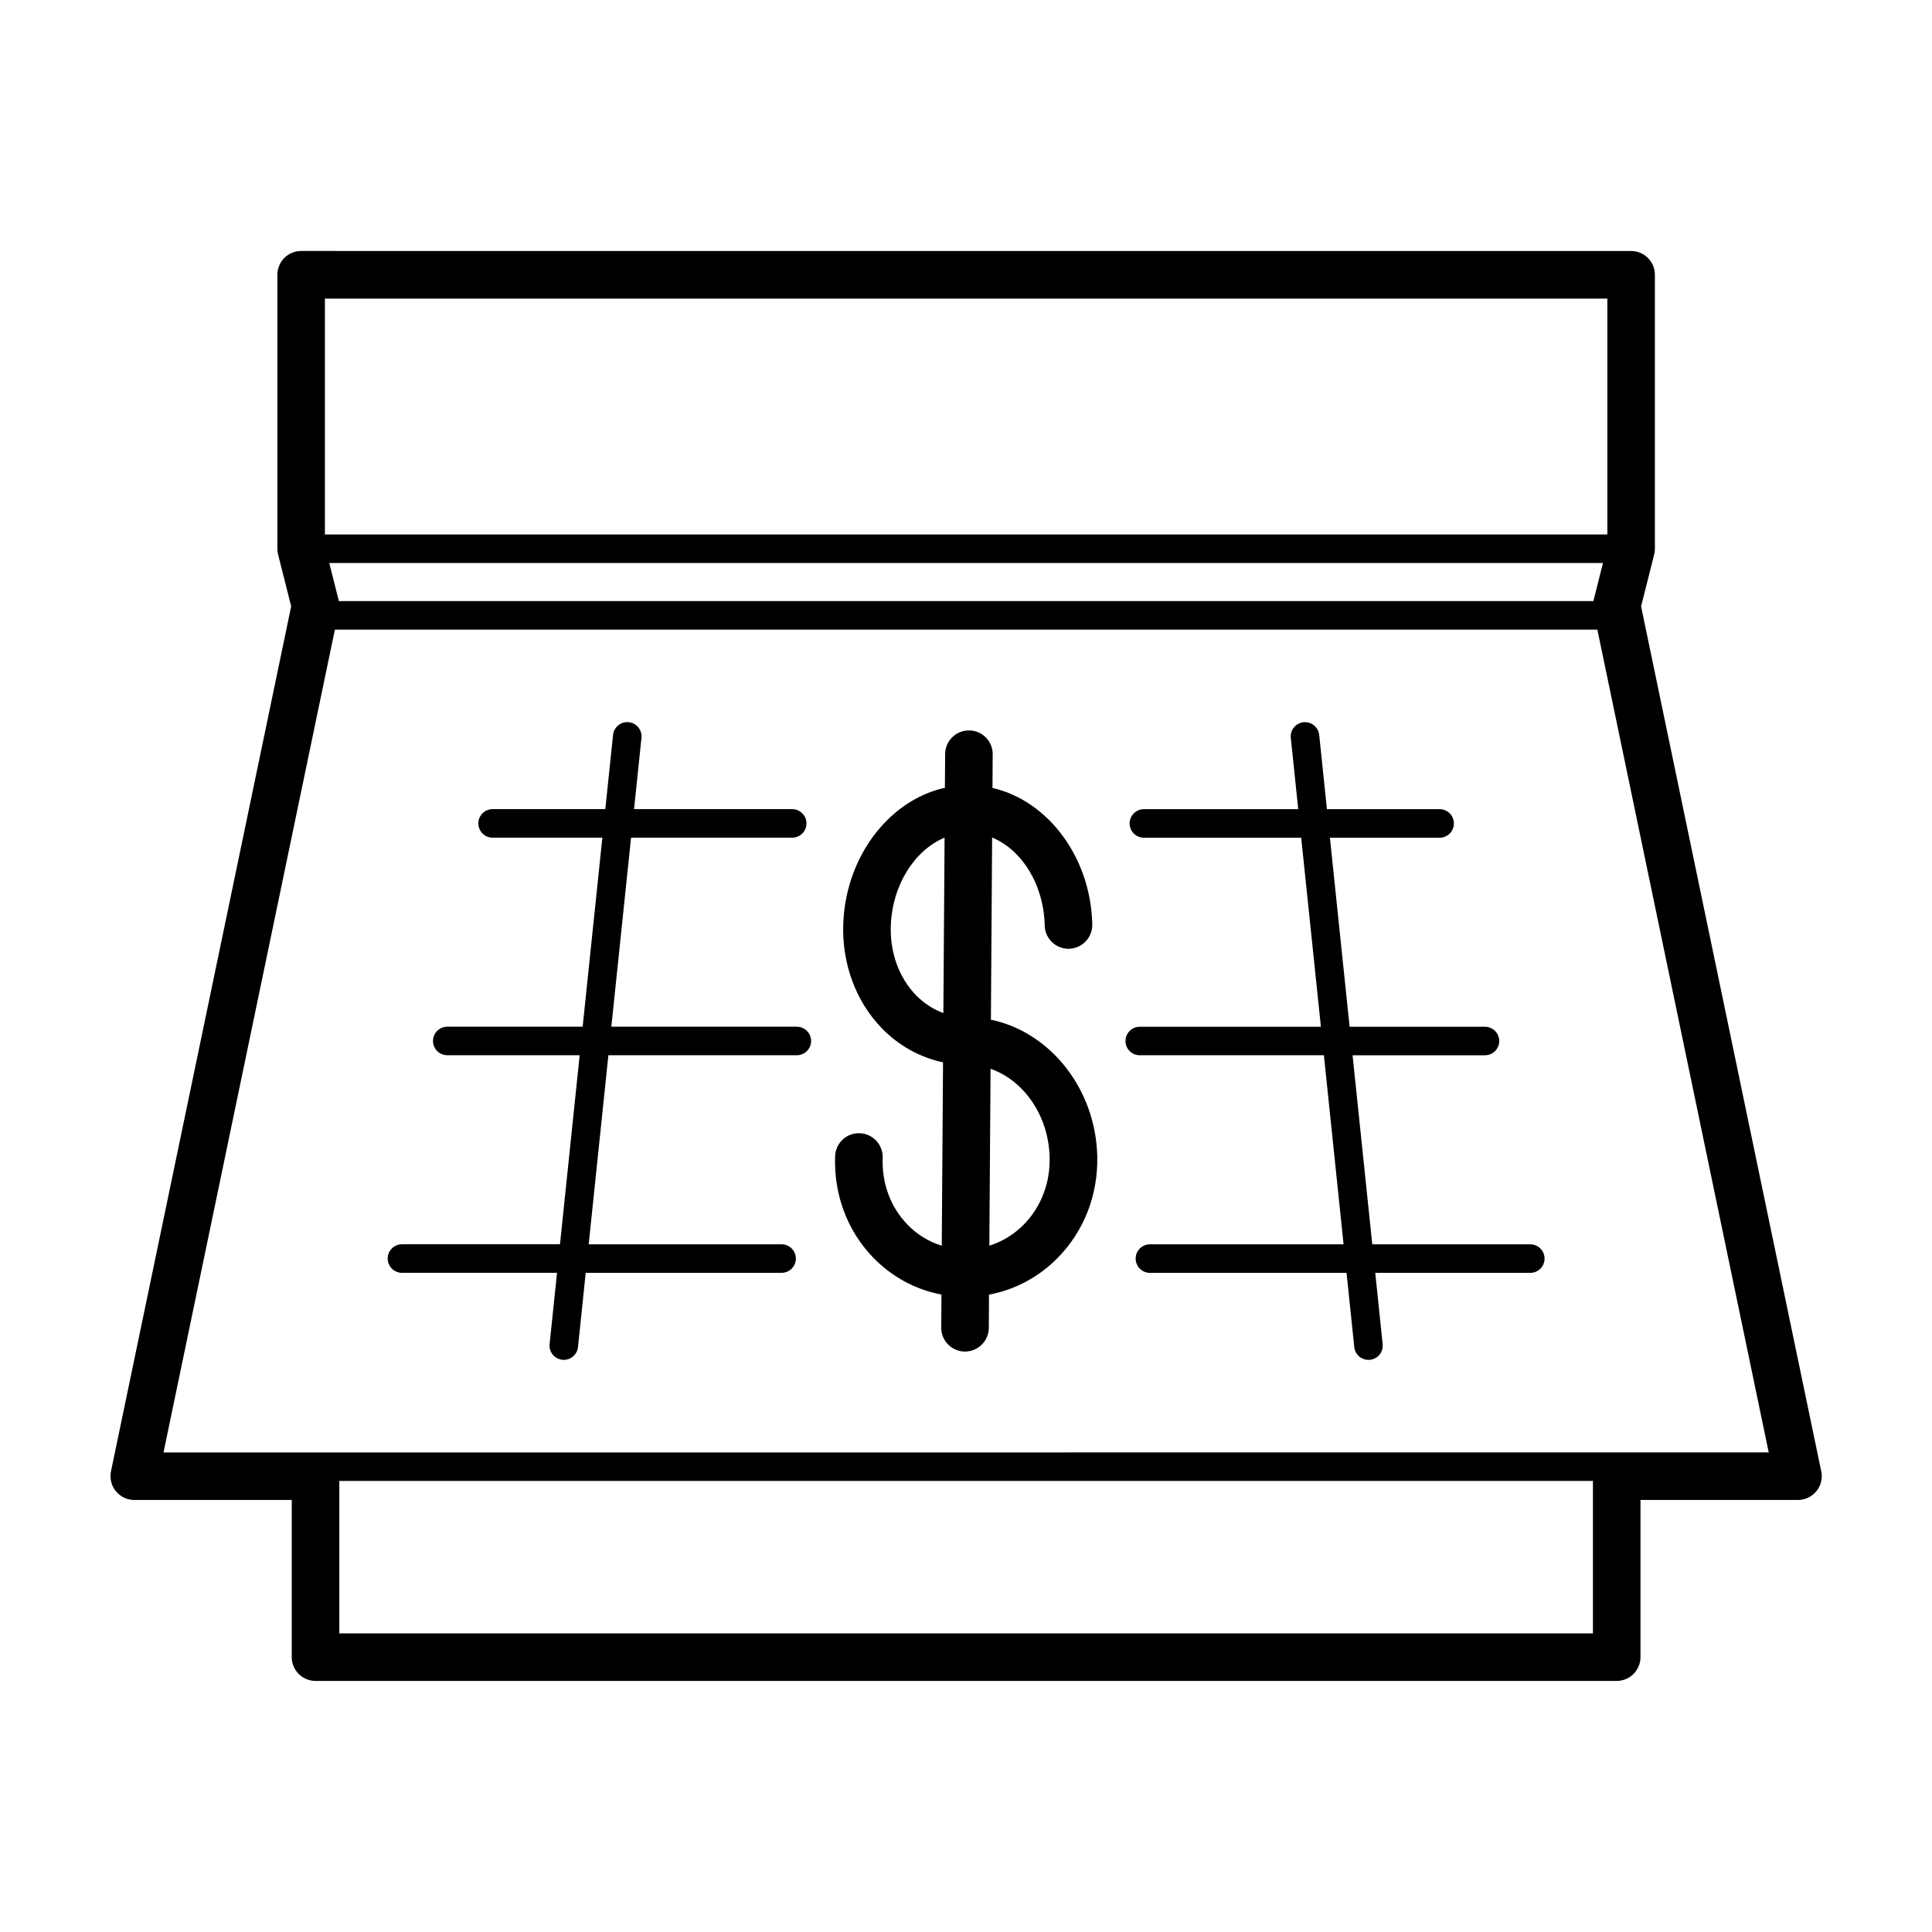
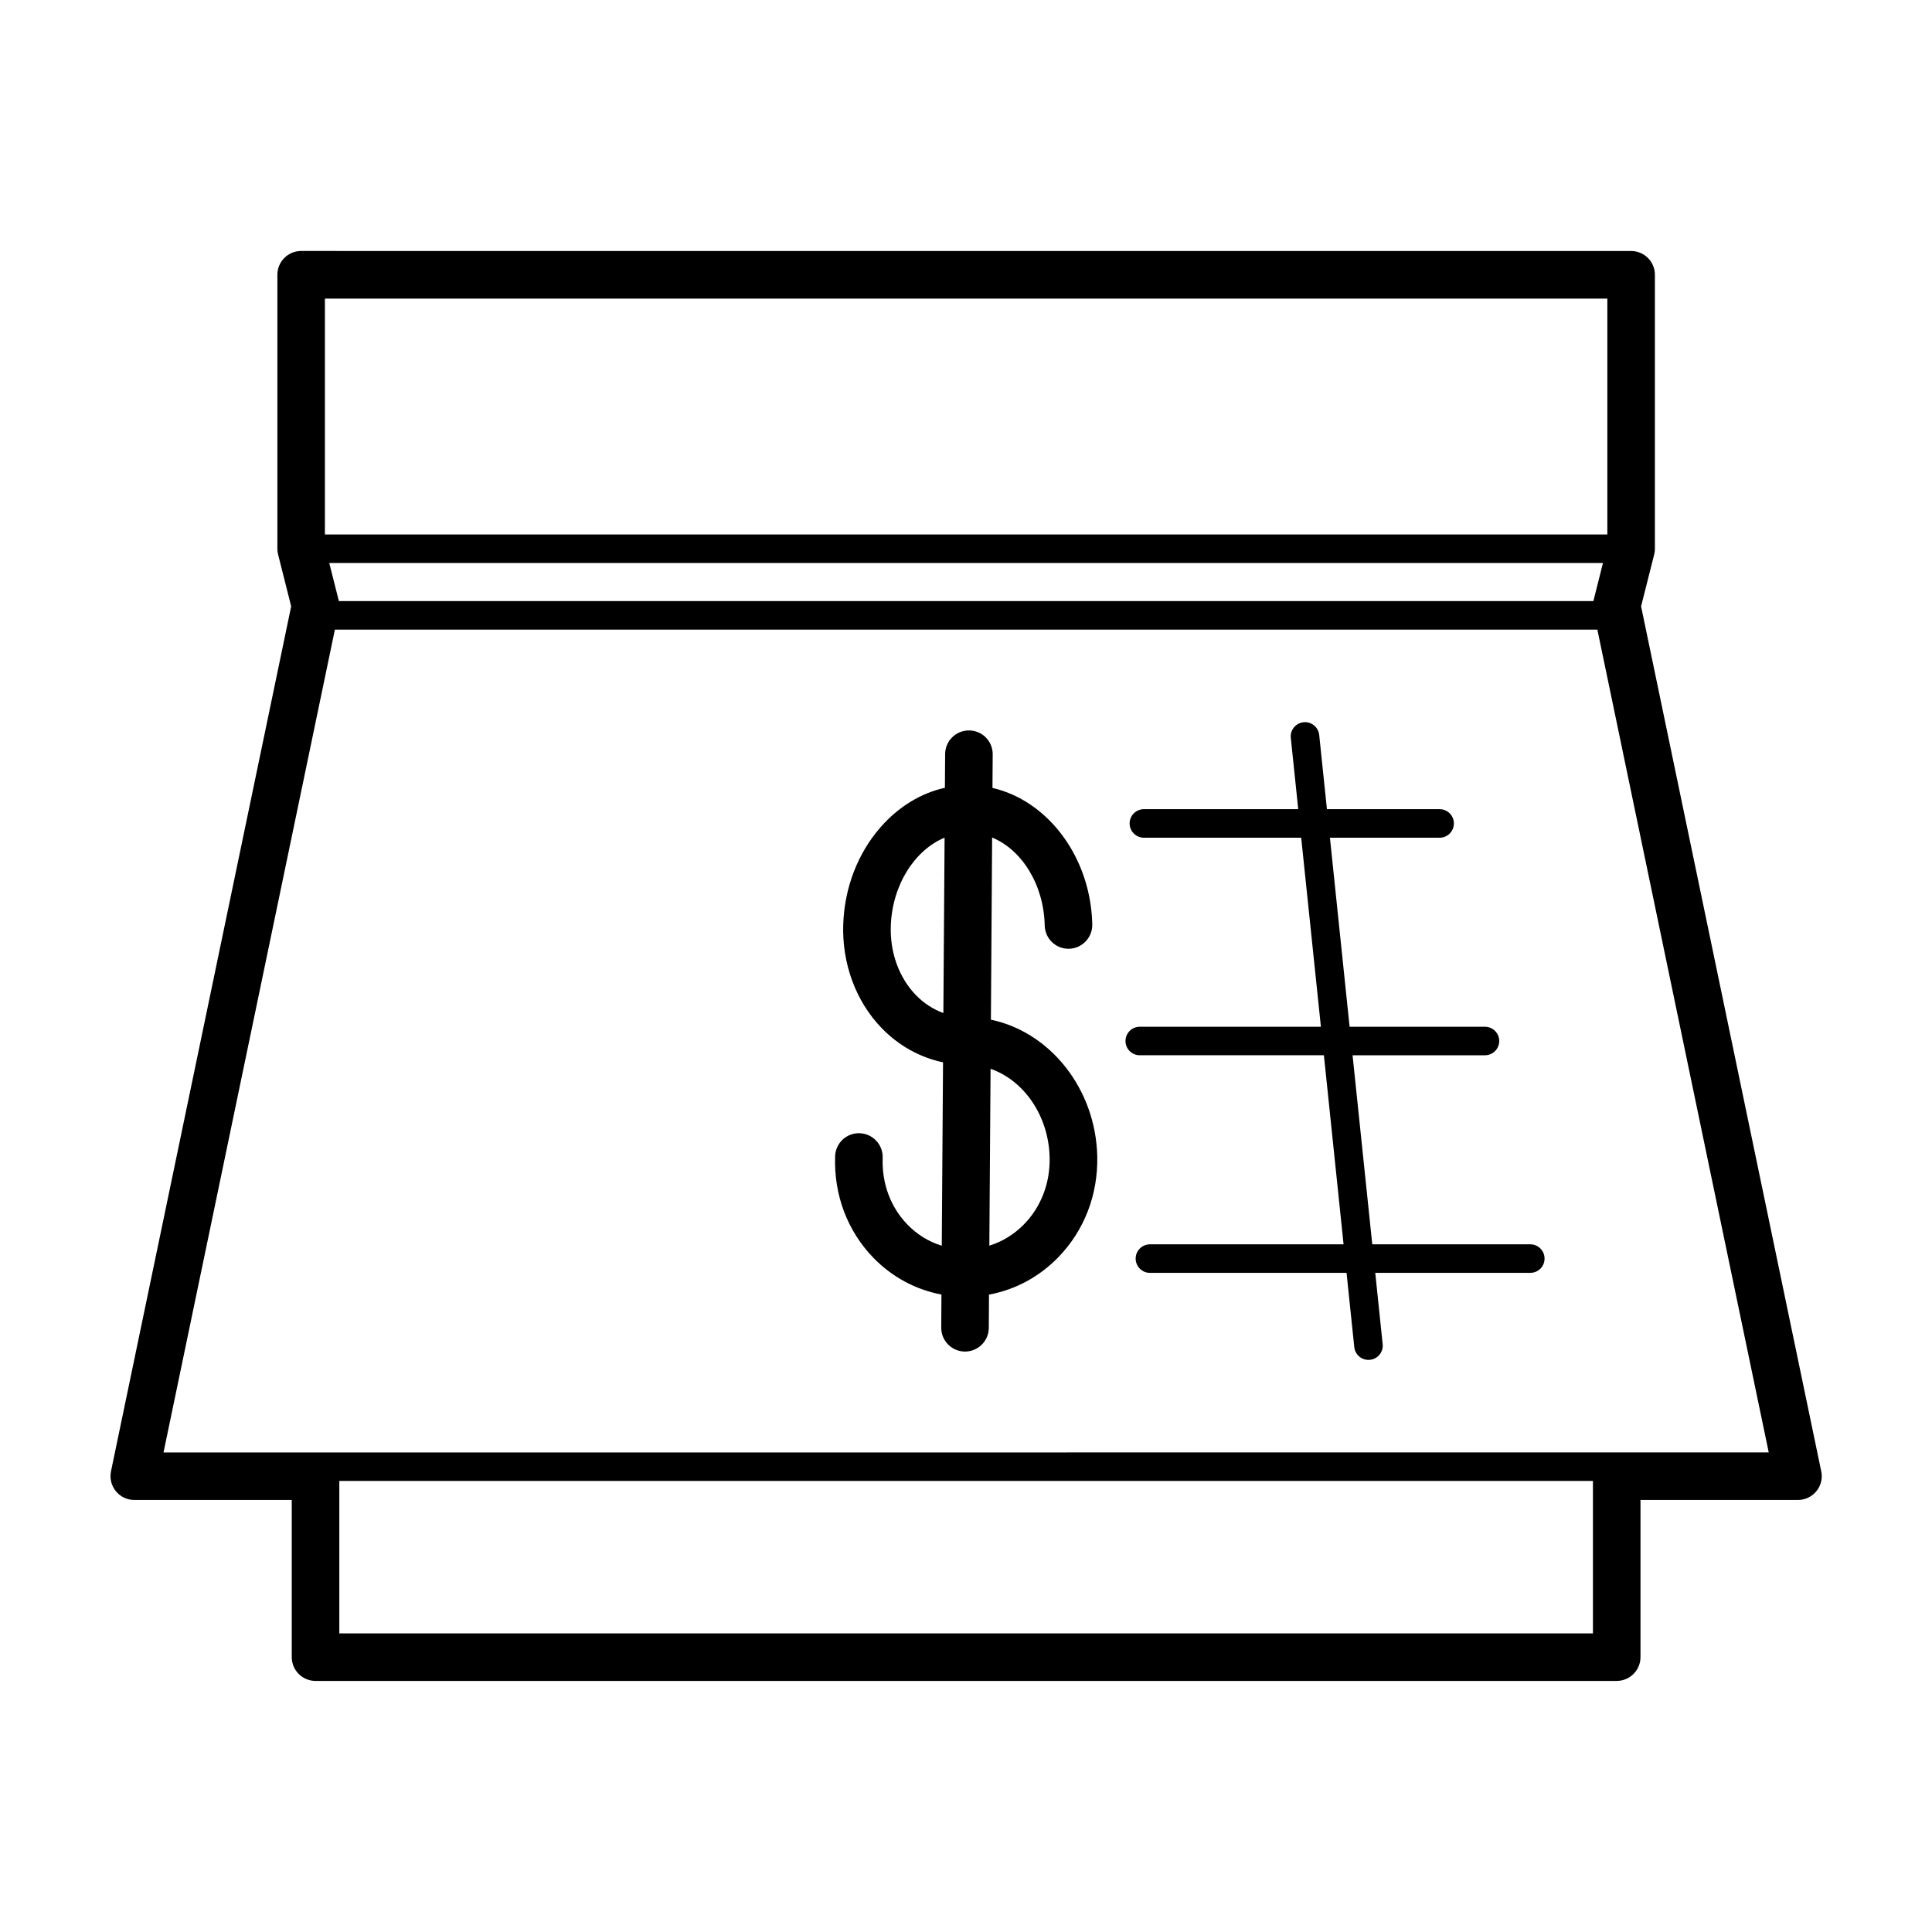
<svg xmlns="http://www.w3.org/2000/svg" fill="#000000" width="800px" height="800px" version="1.1" viewBox="144 144 512 512">
  <g>
    <path d="m626.65 533.92-47.746-229.23 3.465-13.719c0.137-0.508 0.195-1.027 0.195-1.551v-72.598c0-3.481-2.816-6.301-6.309-6.301l-352.45-0.008c-3.477 0-6.297 2.82-6.297 6.301v72.598c0 0.523 0.066 1.043 0.191 1.551l3.465 13.719-47.75 229.23c-0.387 1.859 0.086 3.789 1.281 5.262 1.195 1.477 2.992 2.332 4.887 2.332h41.734v41.656c0 3.473 2.82 6.301 6.301 6.301h344.82c3.481 0 6.309-2.832 6.309-6.301v-41.656h41.73c1.898 0 3.688-0.855 4.891-2.332 1.215-1.473 1.672-3.402 1.289-5.262zm-60.316-230.91c-0.02 0.098-0.039 0.188-0.059 0.281h-332.49c-0.016-0.098-0.023-0.188-0.051-0.281l-2.473-9.801h337.54zm-338.71 225.9h-40.289l32.129-154.28 13.285-63.777h334.57l12.223 58.703 33.191 159.35zm342.34-305.78v62.512h-339.86v-62.512zm-336.04 353.73v-40.395h332.22v40.395z" />
-     <path d="m355.16 416.09h-49.148l5.223-50.098h42.703c2.098 0 3.785-1.691 3.785-3.785 0-2.086-1.691-3.777-3.785-3.777h-41.91l1.965-18.891c0.211-2.074-1.289-3.934-3.371-4.152-2.066-0.215-3.941 1.293-4.156 3.371l-2.051 19.672h-29.871c-2.09 0-3.777 1.691-3.777 3.777 0 2.09 1.691 3.785 3.777 3.785h29.086l-5.219 50.098h-35.883c-2.09 0-3.777 1.691-3.777 3.777 0 2.09 1.688 3.777 3.777 3.777h35.09l-5.215 50.105h-41.883c-2.09 0-3.777 1.699-3.777 3.785 0 2.09 1.691 3.777 3.777 3.777h41.098l-1.965 18.895c-0.223 2.074 1.285 3.934 3.367 4.152 0.133 0.02 0.266 0.02 0.395 0.02 1.914 0 3.551-1.445 3.758-3.391l2.047-19.672h51.914c2.086 0 3.777-1.688 3.777-3.777 0-2.086-1.691-3.785-3.777-3.785h-51.125l5.219-50.105h49.934c2.09 0 3.785-1.688 3.785-3.777 0.004-2.086-1.695-3.781-3.785-3.781z" />
    <path d="m549.55 473.76h-41.883l-5.223-50.105h35.09c2.086 0 3.777-1.688 3.777-3.777 0-2.086-1.691-3.777-3.777-3.777h-35.875l-5.215-50.098h29.074c2.098 0 3.777-1.691 3.777-3.785 0-2.086-1.684-3.777-3.777-3.777h-29.867l-2.047-19.672c-0.227-2.074-2.074-3.586-4.152-3.371-2.074 0.215-3.594 2.074-3.375 4.144l1.969 18.898h-40.895c-2.098 0-3.789 1.691-3.789 3.777 0 2.09 1.691 3.785 3.789 3.785h41.68l5.223 50.098h-48.008c-2.086 0-3.777 1.691-3.777 3.777 0 2.09 1.691 3.777 3.777 3.777h48.801l5.215 50.105h-51.324c-2.074 0-3.777 1.699-3.777 3.785 0 2.09 1.703 3.777 3.777 3.777h52.113l2.047 19.672c0.195 1.945 1.84 3.391 3.758 3.391 0.125 0 0.266 0 0.395-0.02 2.086-0.215 3.594-2.074 3.367-4.152l-1.961-18.895h41.09c2.098 0 3.777-1.688 3.777-3.777 0.004-2.082-1.68-3.781-3.773-3.781z" />
    <path d="m406.6 414.23 0.324-48.281c7.875 3.258 13.699 12.473 13.934 23.301 0.07 3.441 2.871 6.184 6.297 6.184h0.137c3.473-0.086 6.238-2.957 6.172-6.445-0.395-17.852-11.75-32.789-26.449-36.184l0.059-8.891c0.031-3.477-2.766-6.324-6.254-6.344h-0.047c-3.461 0-6.277 2.793-6.301 6.254l-0.066 8.949c-6.379 1.414-12.289 5.012-17.059 10.461-6.035 6.898-9.543 16.016-9.879 25.668-0.367 10.422 3.332 20.465 10.141 27.512 4.543 4.699 10.184 7.828 16.305 9.113l-0.336 48.598c-3.426-1.043-6.539-2.953-9.117-5.617-4.457-4.621-6.793-10.891-6.543-17.668 0.117-3.477-2.606-6.402-6.082-6.523-3.488-0.133-6.398 2.606-6.519 6.074-0.363 10.223 3.219 19.77 10.078 26.875 4.977 5.148 11.25 8.508 18.098 9.805l-0.055 8.766c-0.023 3.473 2.781 6.316 6.258 6.34h0.039c3.465 0 6.277-2.793 6.309-6.254l0.051-8.836c6.887-1.281 13.215-4.637 18.262-9.801 6.938-7.074 10.637-16.594 10.43-26.797-0.398-17.992-12.539-33.012-28.184-36.258zm-12.598-1.762c-2.699-0.988-5.199-2.609-7.324-4.801-4.445-4.613-6.852-11.281-6.606-18.312 0.379-10.848 6.332-20.07 14.254-23.371zm21.344 56.016c-2.609 2.656-5.75 4.574-9.16 5.629l0.324-46.871c8.828 3.066 15.422 12.461 15.652 23.512 0.152 6.781-2.269 13.094-6.816 17.73z" />
  </g>
</svg>